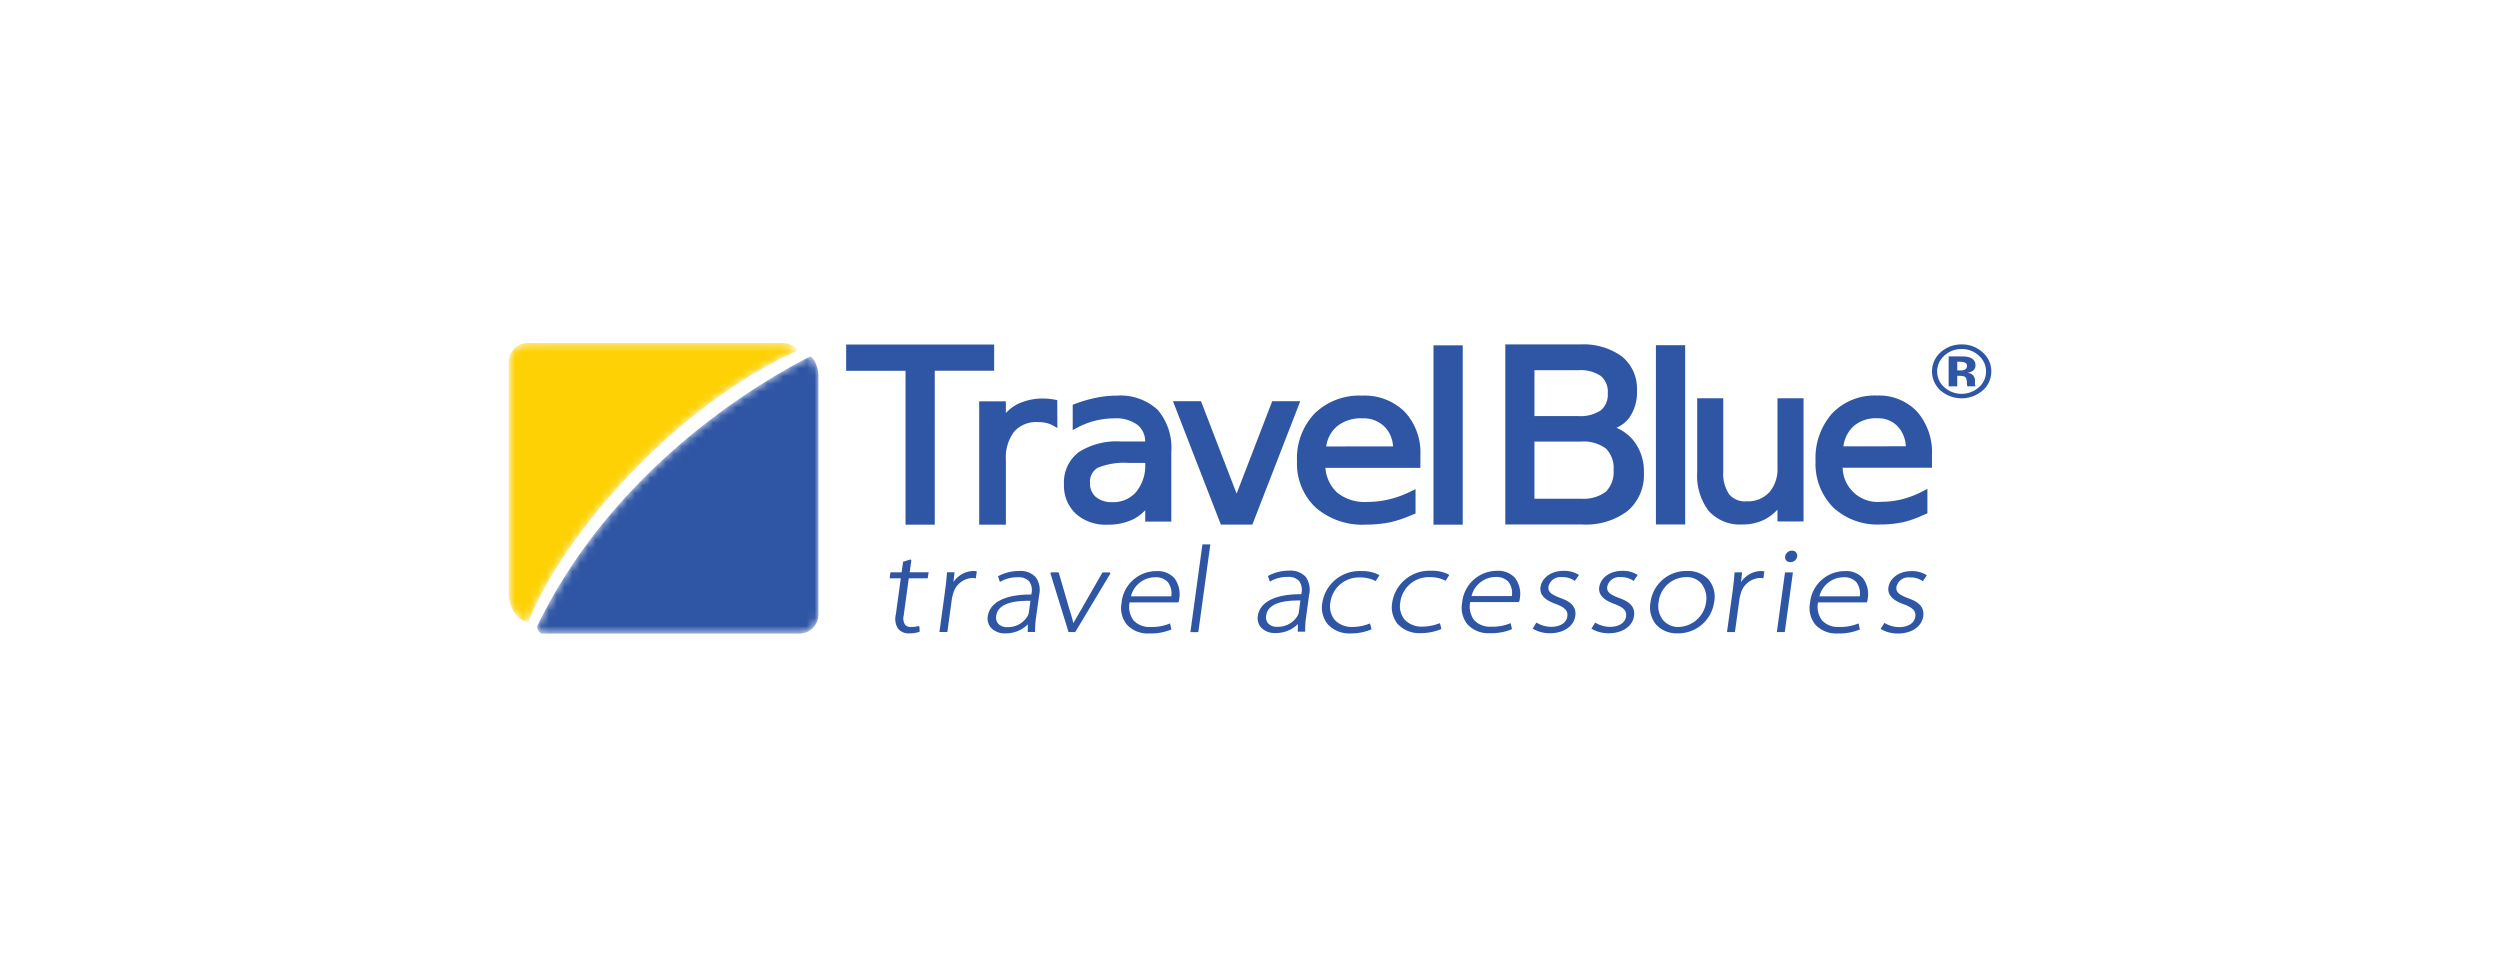
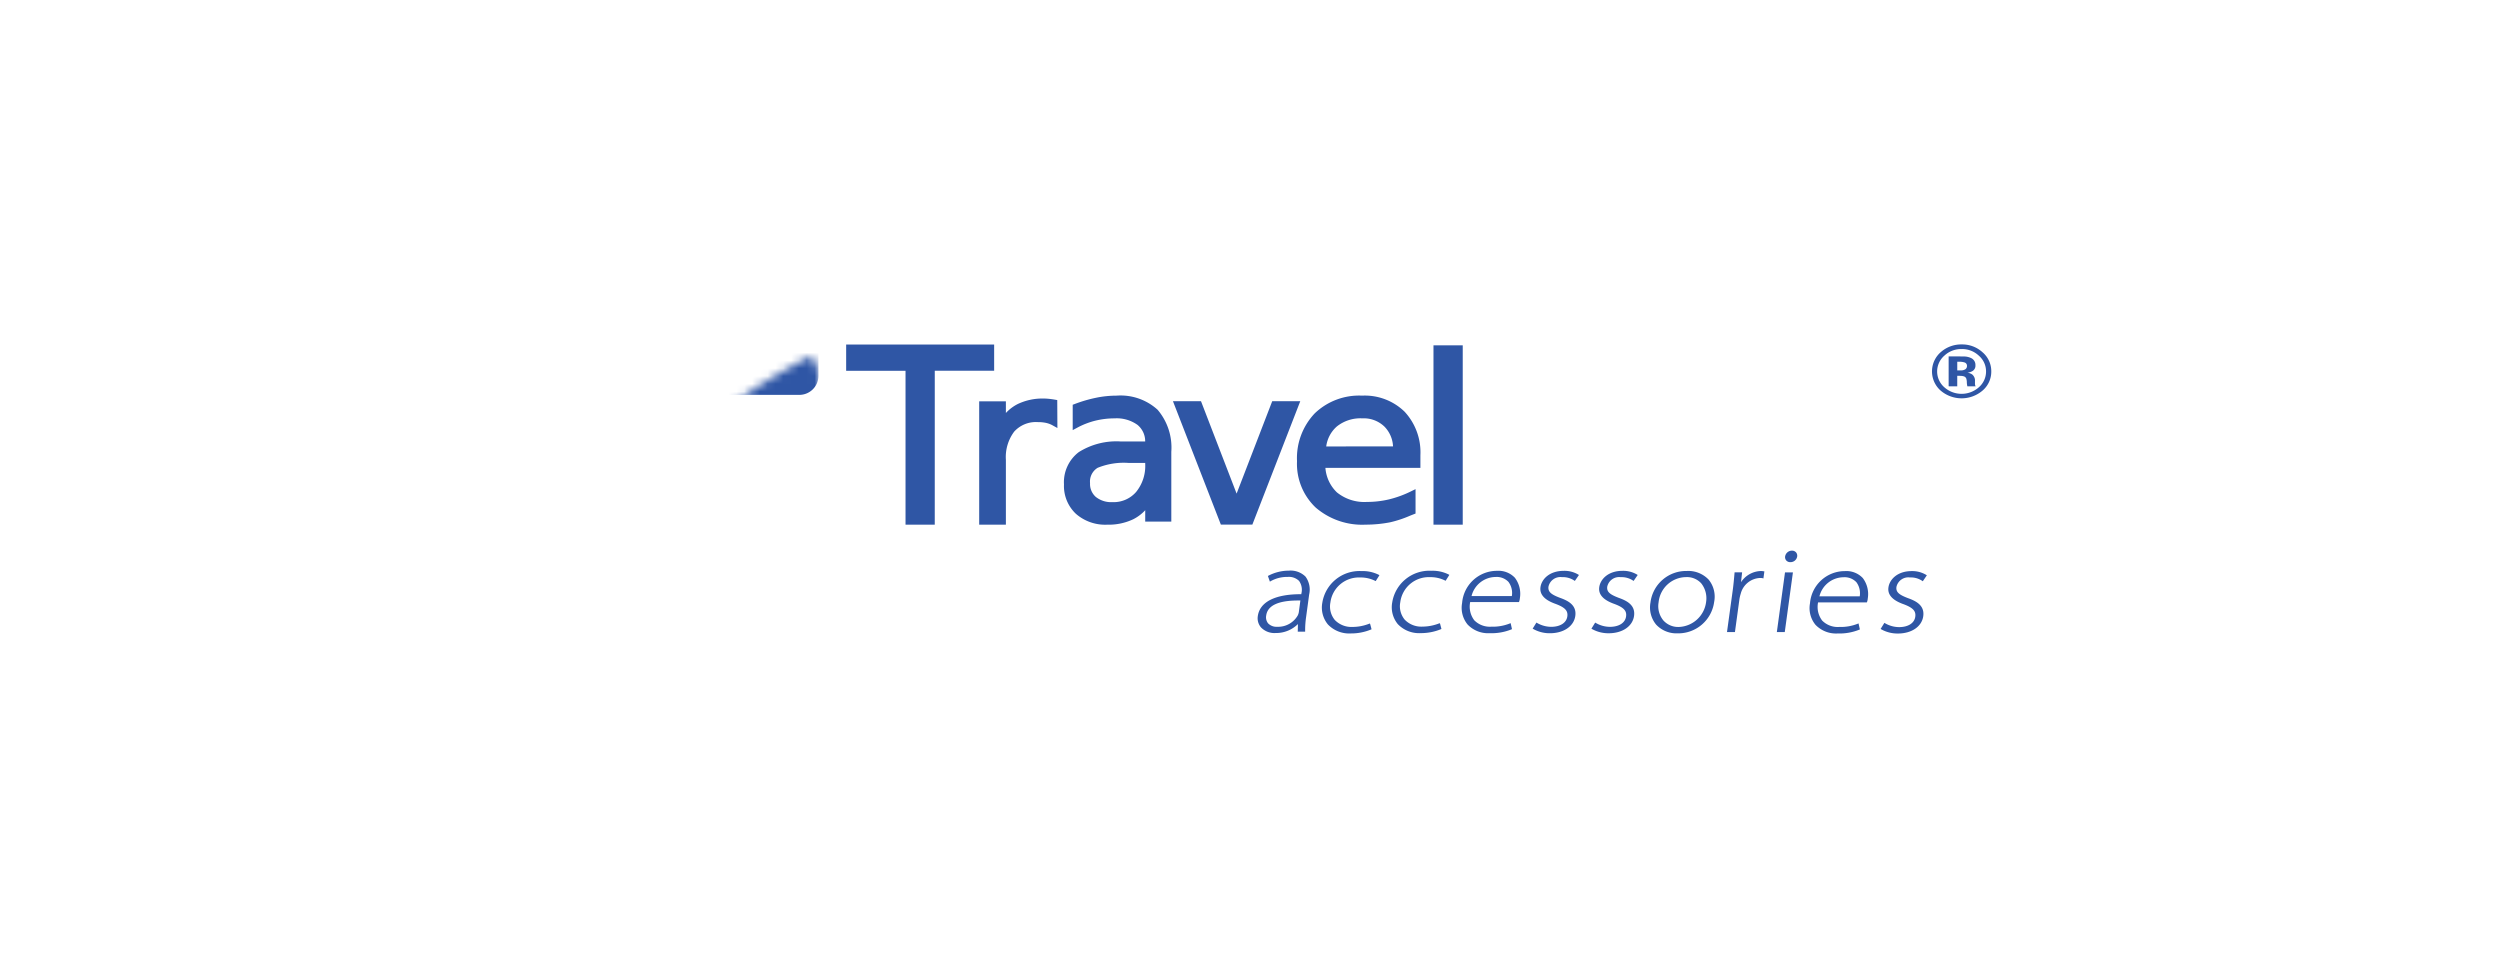
<svg xmlns="http://www.w3.org/2000/svg" id="Ebene_1" data-name="Ebene 1" viewBox="0 0 320 125">
  <defs>
    <style>.cls-1{clip-path:url(#clip-path);}.cls-2{fill:none;}.cls-3{fill:#fff;}.cls-4{mask:url(#mask);}.cls-5{fill:#fed104;}.cls-6{mask:url(#mask-2);}.cls-7{fill:#2f56a5;}</style>
    <clipPath id="clip-path">
-       <rect class="cls-2" x="64.429" y="43.564" width="38.063" height="36.136" />
-     </clipPath>
+       </clipPath>
    <mask id="mask" x="64.429" y="43.564" width="38.063" height="36.136" maskUnits="userSpaceOnUse">
      <g class="cls-1">
-         <path class="cls-3" d="M67.672,79.522c-1.33.232-2.554-1.88-2.554-3.413V46.351A2.453,2.453,0,0,1,67.726,43.9H100.21s1.6.119,1.9.968c-15.922,7.172-30.128,23.77-34.437,34.655" />
-       </g>
+         </g>
    </mask>
    <mask id="mask-2" x="68.76" y="45.627" width="36.005" height="35.474" maskUnits="userSpaceOnUse">
      <path class="cls-3" d="M104.765,48.086V78.647a2.454,2.454,0,0,1-2.608,2.454H69.289s-.748-.5-.464-1.087C77.813,61.6,94.157,50.519,103.682,45.628c.349-.045,1.083,1.26,1.083,2.458" />
    </mask>
  </defs>
  <title>TravelBlue</title>
  <g class="cls-4">
-     <path class="cls-5" d="M67.671,79.522c-1.329.232-2.553-1.879-2.553-3.413V46.351A2.452,2.452,0,0,1,67.725,43.9H100.21s1.6.119,1.9.968c-15.923,7.172-30.128,23.77-34.438,34.655" />
+     </g>
+   <g class="cls-6">
+     <path class="cls-7" d="M104.764,48.087a2.453,2.453,0,0,1-2.607,2.453H69.289s-.749-.5-.465-1.086c8.988-18.419,25.332-29.5,34.858-34.387.349-.045,1.082,1.261,1.082,2.459" />
  </g>
-   <g class="cls-6">
-     <path class="cls-7" d="M104.764,48.087V78.648a2.453,2.453,0,0,1-2.607,2.453H69.289s-.749-.5-.465-1.086c8.988-18.419,25.332-29.5,34.858-34.387.349-.045,1.082,1.261,1.082,2.459" />
-   </g>
-   <path class="cls-7" d="M118.864,73.252l-2.424,0,.212-1.542-.118-.1-.942.3-.183,1.346-1.433,0-.106.772H115.3l-.633,4.622a2.293,2.293,0,0,0,.3,1.84,1.752,1.752,0,0,0,1.449.58h0a3.637,3.637,0,0,0,1.239-.191l.064-.024-.032-.639-.117-.085a3.585,3.585,0,0,1-.965.12.926.926,0,0,1-.743-.27,1.488,1.488,0,0,1-.191-1.181l.653-4.771,2.423,0Zm6.043.783.124-.905-.09-.013a2.585,2.585,0,0,0-.347-.032,3.148,3.148,0,0,0-2.555,1.431l.142-1.262h-.962l-.008.084c-.063.722-.133,1.49-.235,2.233l-.729,5.325h1.015l.574-4.2A4.7,4.7,0,0,1,122,76a2.672,2.672,0,0,1,2.426-2.018,1.473,1.473,0,0,1,.38.029Zm6.985,2.87-.2,1.5a1.542,1.542,0,0,1-.14.419,2.9,2.9,0,0,1-2.638,1.444,1.49,1.49,0,0,1-1.15-.437,1.227,1.227,0,0,1-.245-1.016c.175-1.269,1.549-1.912,4.084-1.912.1,0,.2,0,.294,0m1.119-.758a2.817,2.817,0,0,0-.469-2.3,2.717,2.717,0,0,0-2.14-.759,5.671,5.671,0,0,0-2.6.644l-.068.038.252.723.1-.056a4.267,4.267,0,0,1,2.154-.547h.028a1.839,1.839,0,0,1,1.448.507,1.947,1.947,0,0,1,.307,1.6L132,76.1h-.08c-3.29,0-5.239,1-5.488,2.811a1.779,1.779,0,0,0,.41,1.437,2.376,2.376,0,0,0,1.893.719h0a3.947,3.947,0,0,0,2.833-1.148l-.02.979h.945V80.81a11.521,11.521,0,0,1,.118-1.758Zm4.617,4.759,4.5-7.5-.079-.139h-.937l-2.676,4.673-.267.457c-.278.478-.545.933-.784,1.371-.138-.574-.3-1.154-.514-1.806l-1.347-4.633-.019-.066h-.971l-.088.119,2.3,7.459.019.065Zm12.288-4.572-5.161,0a3.213,3.213,0,0,1,3.068-2.443h0a2.079,2.079,0,0,1,1.662.633,2.383,2.383,0,0,1,.428,1.813m1.035.244a3.416,3.416,0,0,0-.646-2.593,2.892,2.892,0,0,0-2.294-.884,4.473,4.473,0,0,0-4.459,4.115,3.366,3.366,0,0,0,.7,2.754,3.628,3.628,0,0,0,2.841,1.112h.006a6.77,6.77,0,0,0,2.768-.486l.068-.031-.17-.769-.1.041a5.867,5.867,0,0,1-2.376.413,2.785,2.785,0,0,1-2.178-.82,2.881,2.881,0,0,1-.524-2.327l6.242,0,.023-.057a1.777,1.777,0,0,0,.1-.472m3.97-6.892h-1.014L152.37,80.916h1.014Z" />
  <path class="cls-7" d="M166.448,76.865l-.2,1.5a1.5,1.5,0,0,1-.14.42,2.9,2.9,0,0,1-2.637,1.443,1.487,1.487,0,0,1-1.151-.437,1.227,1.227,0,0,1-.245-1.014c.175-1.27,1.549-1.914,4.085-1.914.1,0,.2,0,.292,0m1.119-.759a2.809,2.809,0,0,0-.468-2.3,2.708,2.708,0,0,0-2.138-.761,5.684,5.684,0,0,0-2.607.645l-.067.037.253.724.1-.056a4.269,4.269,0,0,1,2.154-.547h.029a1.839,1.839,0,0,1,1.447.506,1.947,1.947,0,0,1,.307,1.6l-.015.106h-.08c-3.291,0-5.24,1-5.488,2.811a1.791,1.791,0,0,0,.41,1.439,2.378,2.378,0,0,0,1.894.717h0a3.946,3.946,0,0,0,2.832-1.146l-.021.977h.946l0-.092a11.668,11.668,0,0,1,.119-1.758Zm8.519-1.723.477-.752-.075-.049a4.565,4.565,0,0,0-2.219-.481,4.815,4.815,0,0,0-5.017,4.053,3.39,3.39,0,0,0,.712,2.772,3.757,3.757,0,0,0,2.941,1.156h0a6.663,6.663,0,0,0,2.577-.5l.073-.031-.171-.651-.044-.091-.094.033a5.862,5.862,0,0,1-2.131.408,2.94,2.94,0,0,1-2.271-.9,2.715,2.715,0,0,1-.559-2.216,3.672,3.672,0,0,1,3.81-3.214,4.126,4.126,0,0,1,1.915.427Zm8.949-.04.476-.752-.075-.049a4.575,4.575,0,0,0-2.22-.481,4.814,4.814,0,0,0-5.016,4.053,3.388,3.388,0,0,0,.713,2.772,3.756,3.756,0,0,0,2.939,1.156h0a6.722,6.722,0,0,0,2.577-.5l.071-.033-.169-.65-.049-.089-.093.033a5.909,5.909,0,0,1-2.129.406,2.931,2.931,0,0,1-2.269-.9,2.7,2.7,0,0,1-.559-2.218,3.671,3.671,0,0,1,3.809-3.213,4.129,4.129,0,0,1,1.915.427Zm8.479,1.956-5.161,0a3.21,3.21,0,0,1,3.068-2.444h0a2.082,2.082,0,0,1,1.661.633,2.385,2.385,0,0,1,.43,1.813m1.033.245a3.4,3.4,0,0,0-.646-2.593,2.89,2.89,0,0,0-2.292-.885,4.474,4.474,0,0,0-4.461,4.115,3.369,3.369,0,0,0,.7,2.754,3.63,3.63,0,0,0,2.841,1.113h.006a6.77,6.77,0,0,0,2.769-.487l.068-.03-.172-.769-.1.04a5.876,5.876,0,0,1-2.377.413,2.791,2.791,0,0,1-2.179-.82,2.892,2.892,0,0,1-.523-2.327l6.243,0,.022-.056a1.708,1.708,0,0,0,.1-.472m7.031-2.18.525-.761-.079-.051a3.457,3.457,0,0,0-1.863-.48c-1.852,0-2.844,1.086-2.981,2.095-.128.924.525,1.642,1.937,2.136,1.2.453,1.6.871,1.5,1.6-.113.823-.911,1.335-2.086,1.335a3.654,3.654,0,0,1-1.792-.5l-.077-.045-.482.776.081.047a4.233,4.233,0,0,0,2.131.542h0c1.76,0,3.064-.893,3.246-2.222.185-1.357-.883-1.927-1.949-2.306-1.083-.415-1.579-.738-1.484-1.442a1.567,1.567,0,0,1,1.732-1.21,2.612,2.612,0,0,1,1.566.435Zm7.521,0,.525-.761-.079-.051a3.461,3.461,0,0,0-1.863-.481c-1.852,0-2.844,1.086-2.981,2.1-.127.923.525,1.642,1.936,2.136,1.2.453,1.6.871,1.5,1.6-.111.823-.91,1.333-2.085,1.333a3.647,3.647,0,0,1-1.792-.5l-.077-.045-.482.777.079.048a4.259,4.259,0,0,0,2.133.541h0c1.76,0,3.062-.894,3.245-2.222.186-1.357-.88-1.928-1.948-2.306-1.082-.416-1.579-.738-1.483-1.442a1.564,1.564,0,0,1,1.732-1.209,2.6,2.6,0,0,1,1.565.434Zm9.286,2.661a3.655,3.655,0,0,1-3.529,3.231,2.537,2.537,0,0,1-1.952-.843A2.87,2.87,0,0,1,212.3,77.1a3.57,3.57,0,0,1,3.508-3.229v-.093l0,.093a2.466,2.466,0,0,1,1.953.8,3.077,3.077,0,0,1,.623,2.362m1.035-.019a3.446,3.446,0,0,0-.708-2.815,3.586,3.586,0,0,0-2.806-1.114,4.6,4.6,0,0,0-4.645,4.039,3.454,3.454,0,0,0,.723,2.823,3.548,3.548,0,0,0,2.733,1.121h0a4.636,4.636,0,0,0,4.7-4.054m6.3-2.972.125-.905-.089-.013a2.565,2.565,0,0,0-.346-.034,3.155,3.155,0,0,0-2.558,1.432l.143-1.262h-.963l-.008.085c-.062.725-.133,1.5-.233,2.232l-.731,5.324h1.017l.574-4.2a4.7,4.7,0,0,1,.164-.7,2.674,2.674,0,0,1,2.427-2.018,1.548,1.548,0,0,1,.379.028Zm3.778-.776H228.48l-1.044,7.64h1.014Zm.544-2.027a.667.667,0,0,0-.147-.537.681.681,0,0,0-.527-.219.888.888,0,0,0-.868.73.654.654,0,0,0,.145.525.669.669,0,0,0,.512.217.861.861,0,0,0,.885-.716m8.01,5.093-5.161,0a3.211,3.211,0,0,1,3.068-2.443h0a2.082,2.082,0,0,1,1.662.633,2.385,2.385,0,0,1,.429,1.813m1.033.244a3.411,3.411,0,0,0-.644-2.592,2.893,2.893,0,0,0-2.294-.886,4.475,4.475,0,0,0-4.461,4.116,3.366,3.366,0,0,0,.7,2.755,3.633,3.633,0,0,0,2.84,1.112h.006a6.772,6.772,0,0,0,2.77-.487l.068-.031-.172-.768-.1.04a5.869,5.869,0,0,1-2.377.411,2.787,2.787,0,0,1-2.178-.818,2.886,2.886,0,0,1-.523-2.328l6.241.005.024-.055a1.759,1.759,0,0,0,.1-.474m7.557-2.94-.08-.051A3.459,3.459,0,0,0,244.7,73.1c-1.852,0-2.844,1.087-2.981,2.1-.128.924.525,1.642,1.937,2.137,1.2.451,1.6.87,1.5,1.6-.113.823-.909,1.334-2.085,1.334a3.624,3.624,0,0,1-1.792-.5l-.077-.045-.482.777.079.048a4.226,4.226,0,0,0,2.132.54h0c1.76,0,3.062-.892,3.245-2.219.186-1.358-.881-1.929-1.948-2.307-1.082-.416-1.579-.739-1.483-1.442a1.563,1.563,0,0,1,1.731-1.209,2.6,2.6,0,0,1,1.564.433l.077.056Z" />
  <path class="cls-7" d="M250.527,49.455V48.1h.231l.241.014a1.336,1.336,0,0,1,.377.061.486.486,0,0,1,.308.281,1.661,1.661,0,0,1,.07.468,2.5,2.5,0,0,0,.07.529h1.05l-.038-.108a.429.429,0,0,1-.032-.112c0-.037-.007-.075-.007-.113v-.341a1,1,0,0,0-.371-.859,1.524,1.524,0,0,0-.6-.22,1.471,1.471,0,0,0,.729-.256.8.8,0,0,0,.3-.7.953.953,0,0,0-.561-.914,2.193,2.193,0,0,0-.828-.2c-.06,0-.348-.006-.868-.008l-1.172,0v3.824Zm1.246-2.636a.505.505,0,0,1-.217.455,1.1,1.1,0,0,1-.6.14h-.427V46.305h.267a2,2,0,0,1,.638.08.444.444,0,0,1,.341.434m3.109.718a3.183,3.183,0,0,0-1.112-2.44,3.853,3.853,0,0,0-2.682-1.01,3.933,3.933,0,0,0-2.611.935,3.275,3.275,0,0,0-.086,4.966,4.128,4.128,0,0,0,5.352.024,3.177,3.177,0,0,0,1.139-2.475m-3.794-2.86a3.125,3.125,0,0,1,2.213.861,2.64,2.64,0,0,1,.911,2,2.667,2.667,0,0,1-.917,2.03,3.327,3.327,0,0,1-4.421.005,2.682,2.682,0,0,1-.015-4.034,3.145,3.145,0,0,1,2.229-.861" />
  <path class="cls-7" d="M119.651,47.458h7.6V44.1H108.308v3.361h7.6v19.7h3.741Zm15.077,6.987.619.342-.019-3.579-.343-.059c-.266-.045-.514-.08-.741-.1a6.112,6.112,0,0,0-.63-.036,7.347,7.347,0,0,0-3.35.706,5.413,5.413,0,0,0-1.511,1.143V51.37h-3.417V67.155h3.417V58.863a5.424,5.424,0,0,1,1.069-3.622,3.751,3.751,0,0,1,3.036-1.211,4.871,4.871,0,0,1,1.036.1,3.145,3.145,0,0,1,.834.313m11.859,4.947a5.273,5.273,0,0,1-1.16,3.576,3.8,3.8,0,0,1-3.039,1.306,3.146,3.146,0,0,1-2.124-.666,2.2,2.2,0,0,1-.738-1.762,2.06,2.06,0,0,1,.968-1.962,8.879,8.879,0,0,1,4.009-.624h2.084Zm0,7.378h3.341V57.832a7.464,7.464,0,0,0-1.756-5.385,7.048,7.048,0,0,0-5.252-1.806,13.217,13.217,0,0,0-2.606.268,17.709,17.709,0,0,0-2.741.8l-.267.1v3.247l.609-.327a9.929,9.929,0,0,1,2.293-.884,10.281,10.281,0,0,1,2.453-.294,4.575,4.575,0,0,1,2.939.834,2.71,2.71,0,0,1,.983,2.125h-3.1a9.029,9.029,0,0,0-5.4,1.362,4.844,4.844,0,0,0-1.894,4.134,4.9,4.9,0,0,0,1.518,3.753,5.689,5.689,0,0,0,4.015,1.4,7.335,7.335,0,0,0,3.326-.691,5.49,5.49,0,0,0,1.542-1.161Zm13.713.385,6.135-15.8h-3.59l-4.559,11.83-4.559-11.83h-3.59l6.135,15.8Zm9.456-10.006a4.108,4.108,0,0,1,1.336-2.539,4.834,4.834,0,0,1,3.281-1.059,3.807,3.807,0,0,1,2.856,1.077,3.869,3.869,0,0,1,1.079,2.509Zm-.1,2.738h12.156V58.272a7.653,7.653,0,0,0-2.014-5.565,7.3,7.3,0,0,0-5.45-2.066,8.2,8.2,0,0,0-6.068,2.276,8.324,8.324,0,0,0-2.262,6.115,7.715,7.715,0,0,0,2.389,5.934,9.118,9.118,0,0,0,6.4,2.189,16.292,16.292,0,0,0,3.123-.3,14.3,14.3,0,0,0,2.536-.837c.154-.062.308-.124.462-.184l.262-.1V62.608l-.6.293a13.473,13.473,0,0,1-2.761,1.011,12.224,12.224,0,0,1-2.866.335,5.569,5.569,0,0,1-3.838-1.222,4.85,4.85,0,0,1-1.473-3.138m17.578-15.682h-3.745v22.95h3.745Z" />
-   <path class="cls-7" d="M206.539,60.172a3.54,3.54,0,0,1-.988,2.763,4.732,4.732,0,0,1-3.188.9h-5.955v-7.31h5.955a4.783,4.783,0,0,1,3.19.886,3.514,3.514,0,0,1,.986,2.762m-.747-9.852a2.615,2.615,0,0,1-.883,2.2,4.675,4.675,0,0,1-2.9.735h-5.6V47.386h5.6a4.627,4.627,0,0,1,2.9.743,2.613,2.613,0,0,1,.885,2.191m1.116,4.437a4.1,4.1,0,0,0,1.622-1.269,5.639,5.639,0,0,0,1-3.495,5.307,5.307,0,0,0-1.95-4.387,8.448,8.448,0,0,0-5.364-1.519h-9.539V67.134h9.825a8.885,8.885,0,0,0,5.816-1.719,6.06,6.06,0,0,0,2.1-4.916,6.364,6.364,0,0,0-1.27-4.029,5.7,5.7,0,0,0-2.244-1.713m5.051,12.377h3.746V44.183h-3.746Zm15.56-.387h3.337V50.974h-3.337v8.887a4.509,4.509,0,0,1-1.067,3.174,3.744,3.744,0,0,1-2.906,1.134,2.634,2.634,0,0,1-2.212-.9,4.691,4.691,0,0,1-.755-2.924V50.974h-3.336v9.46a7.47,7.47,0,0,0,1.462,4.952,5.362,5.362,0,0,0,4.308,1.748,6.162,6.162,0,0,0,3-.712,5.987,5.987,0,0,0,1.506-1.189Zm16.43-9.624-7.989.011a4.267,4.267,0,0,1,1.257-2.546,4.349,4.349,0,0,1,3.06-1.049,3.434,3.434,0,0,1,2.658,1.068,4.048,4.048,0,0,1,1.014,2.516m3.345,2.747V58.256a7.918,7.918,0,0,0-1.892-5.551,6.684,6.684,0,0,0-5.153-2.074,7.5,7.5,0,0,0-5.731,2.284,8.6,8.6,0,0,0-2.125,6.1,7.942,7.942,0,0,0,2.246,5.921,8.3,8.3,0,0,0,6.045,2.2,14.431,14.431,0,0,0,2.943-.3,12.871,12.871,0,0,0,2.392-.837c.147-.063.292-.125.437-.185l.254-.106V62.57l-.606.316a12.122,12.122,0,0,1-2.588,1.006,10.8,10.8,0,0,1-2.684.333,4.477,4.477,0,0,1-4.968-4.355Z" />
</svg>